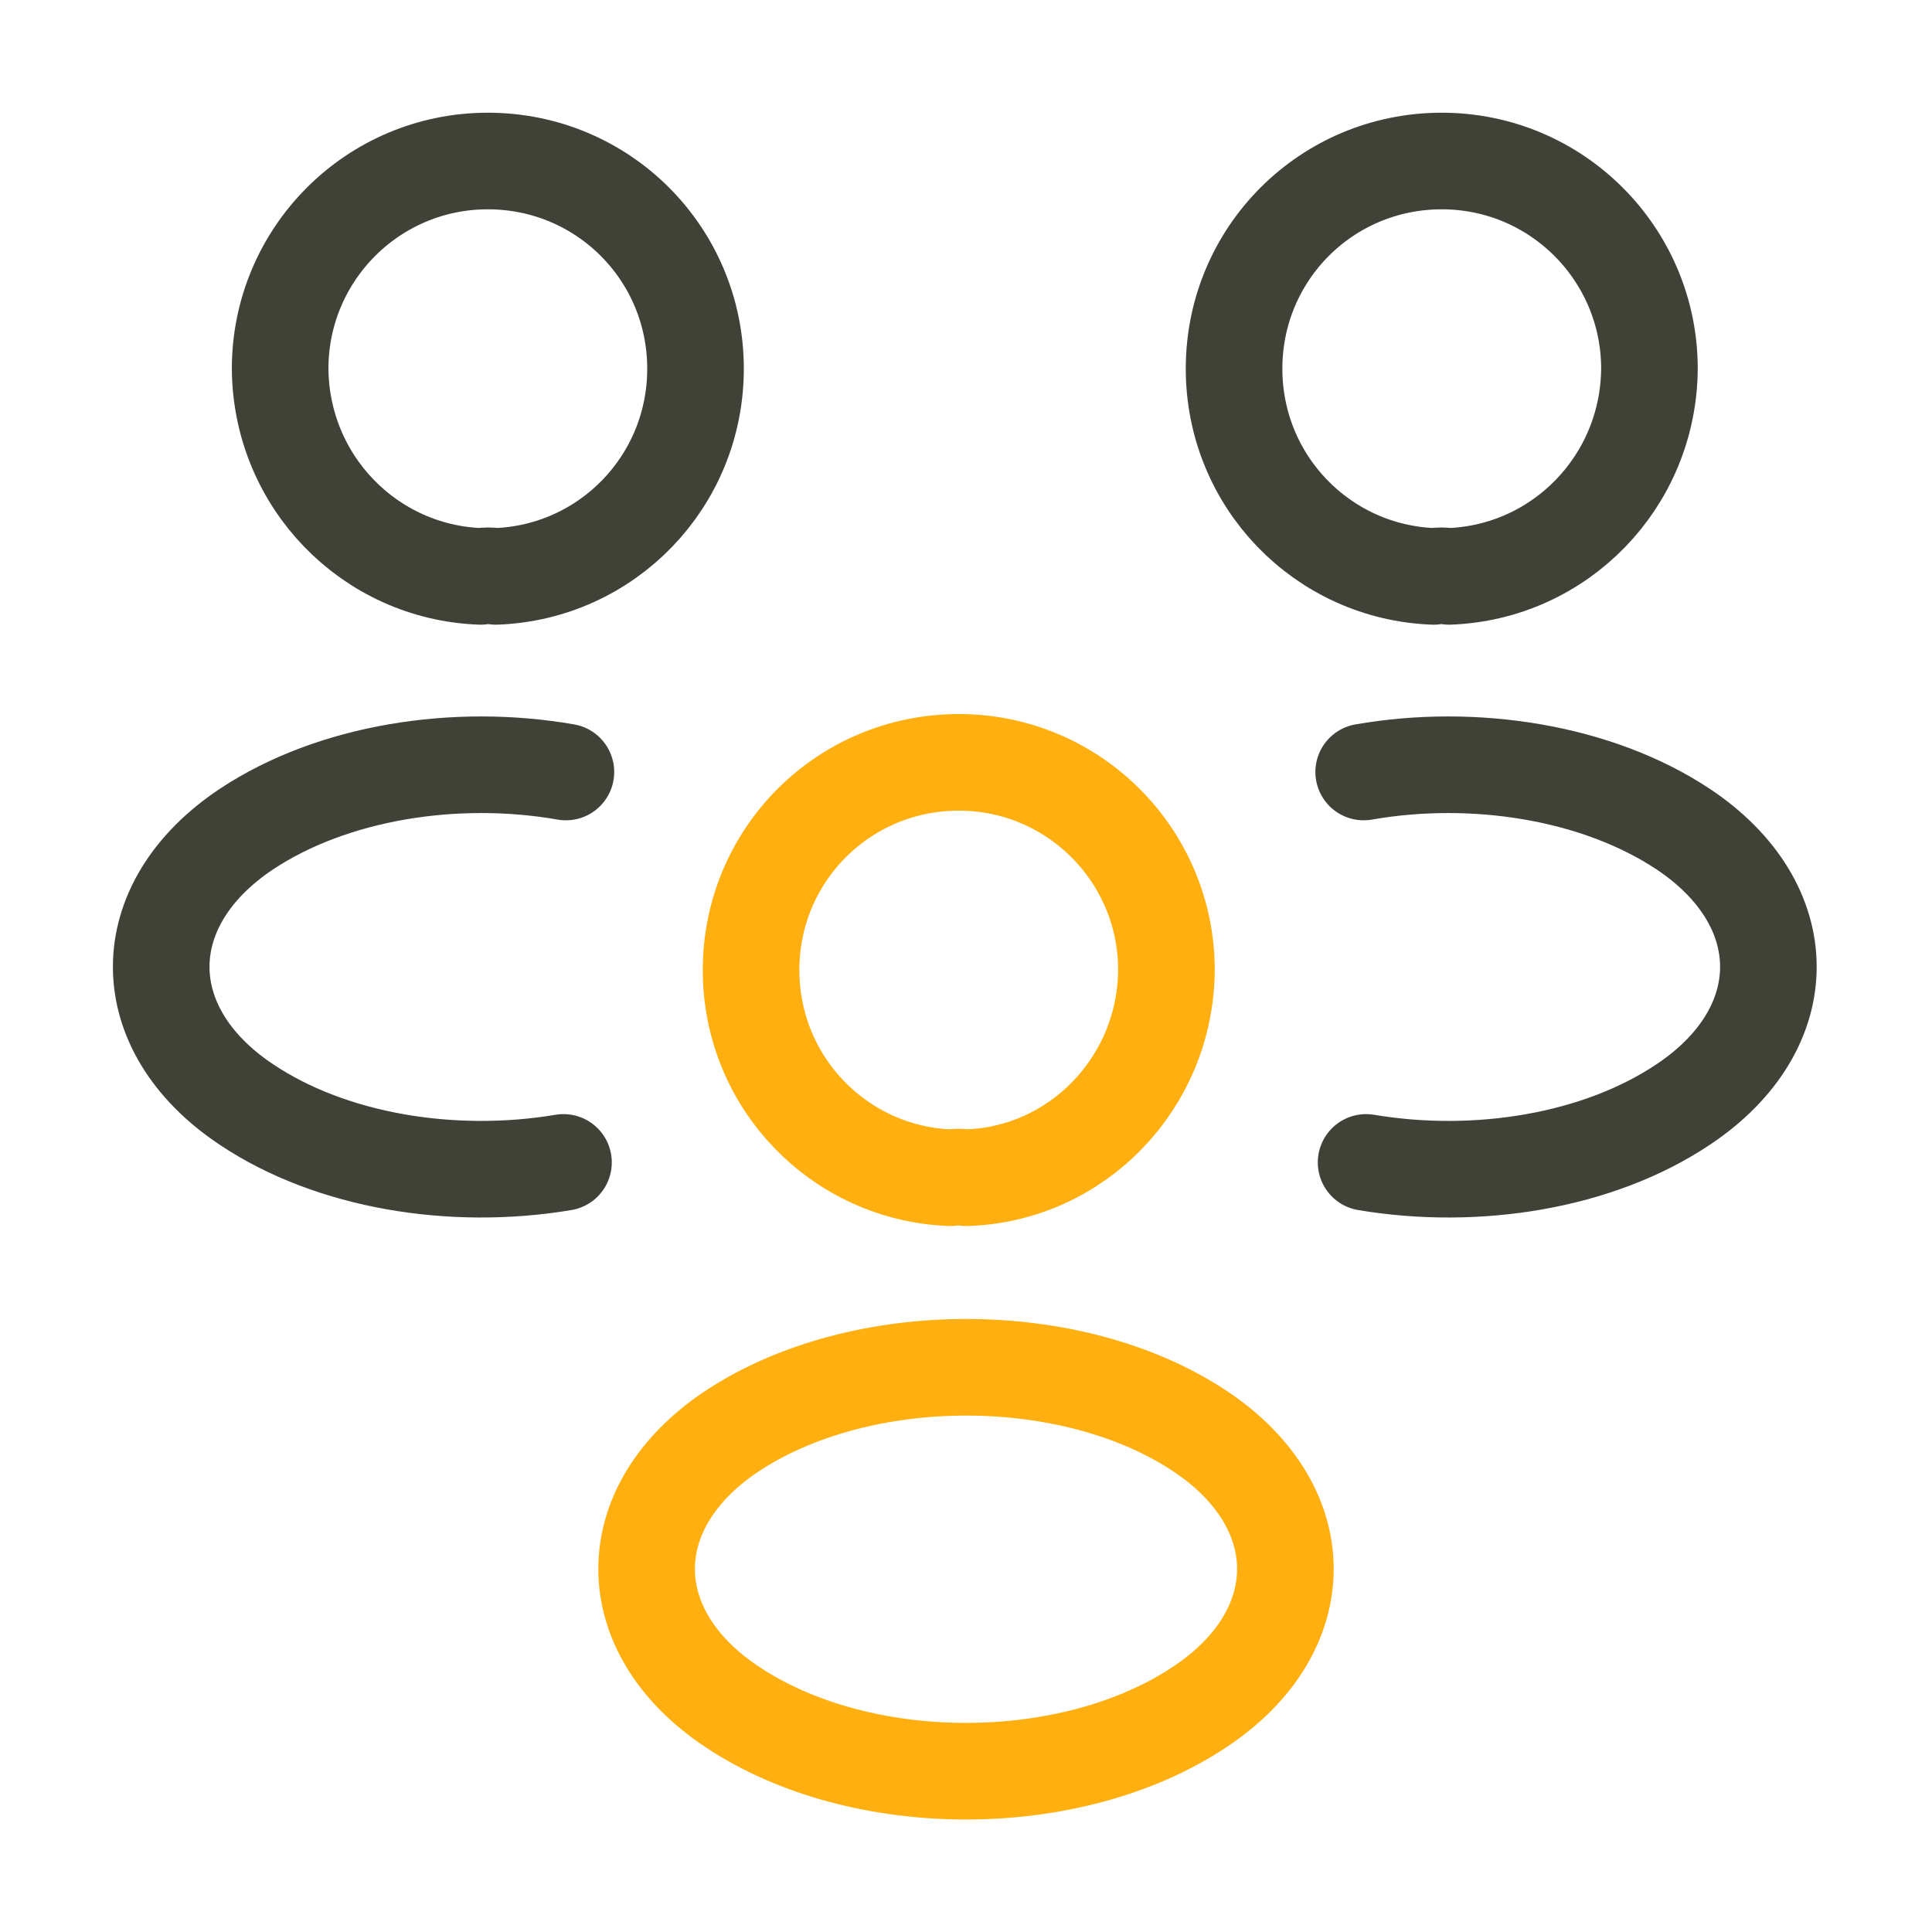
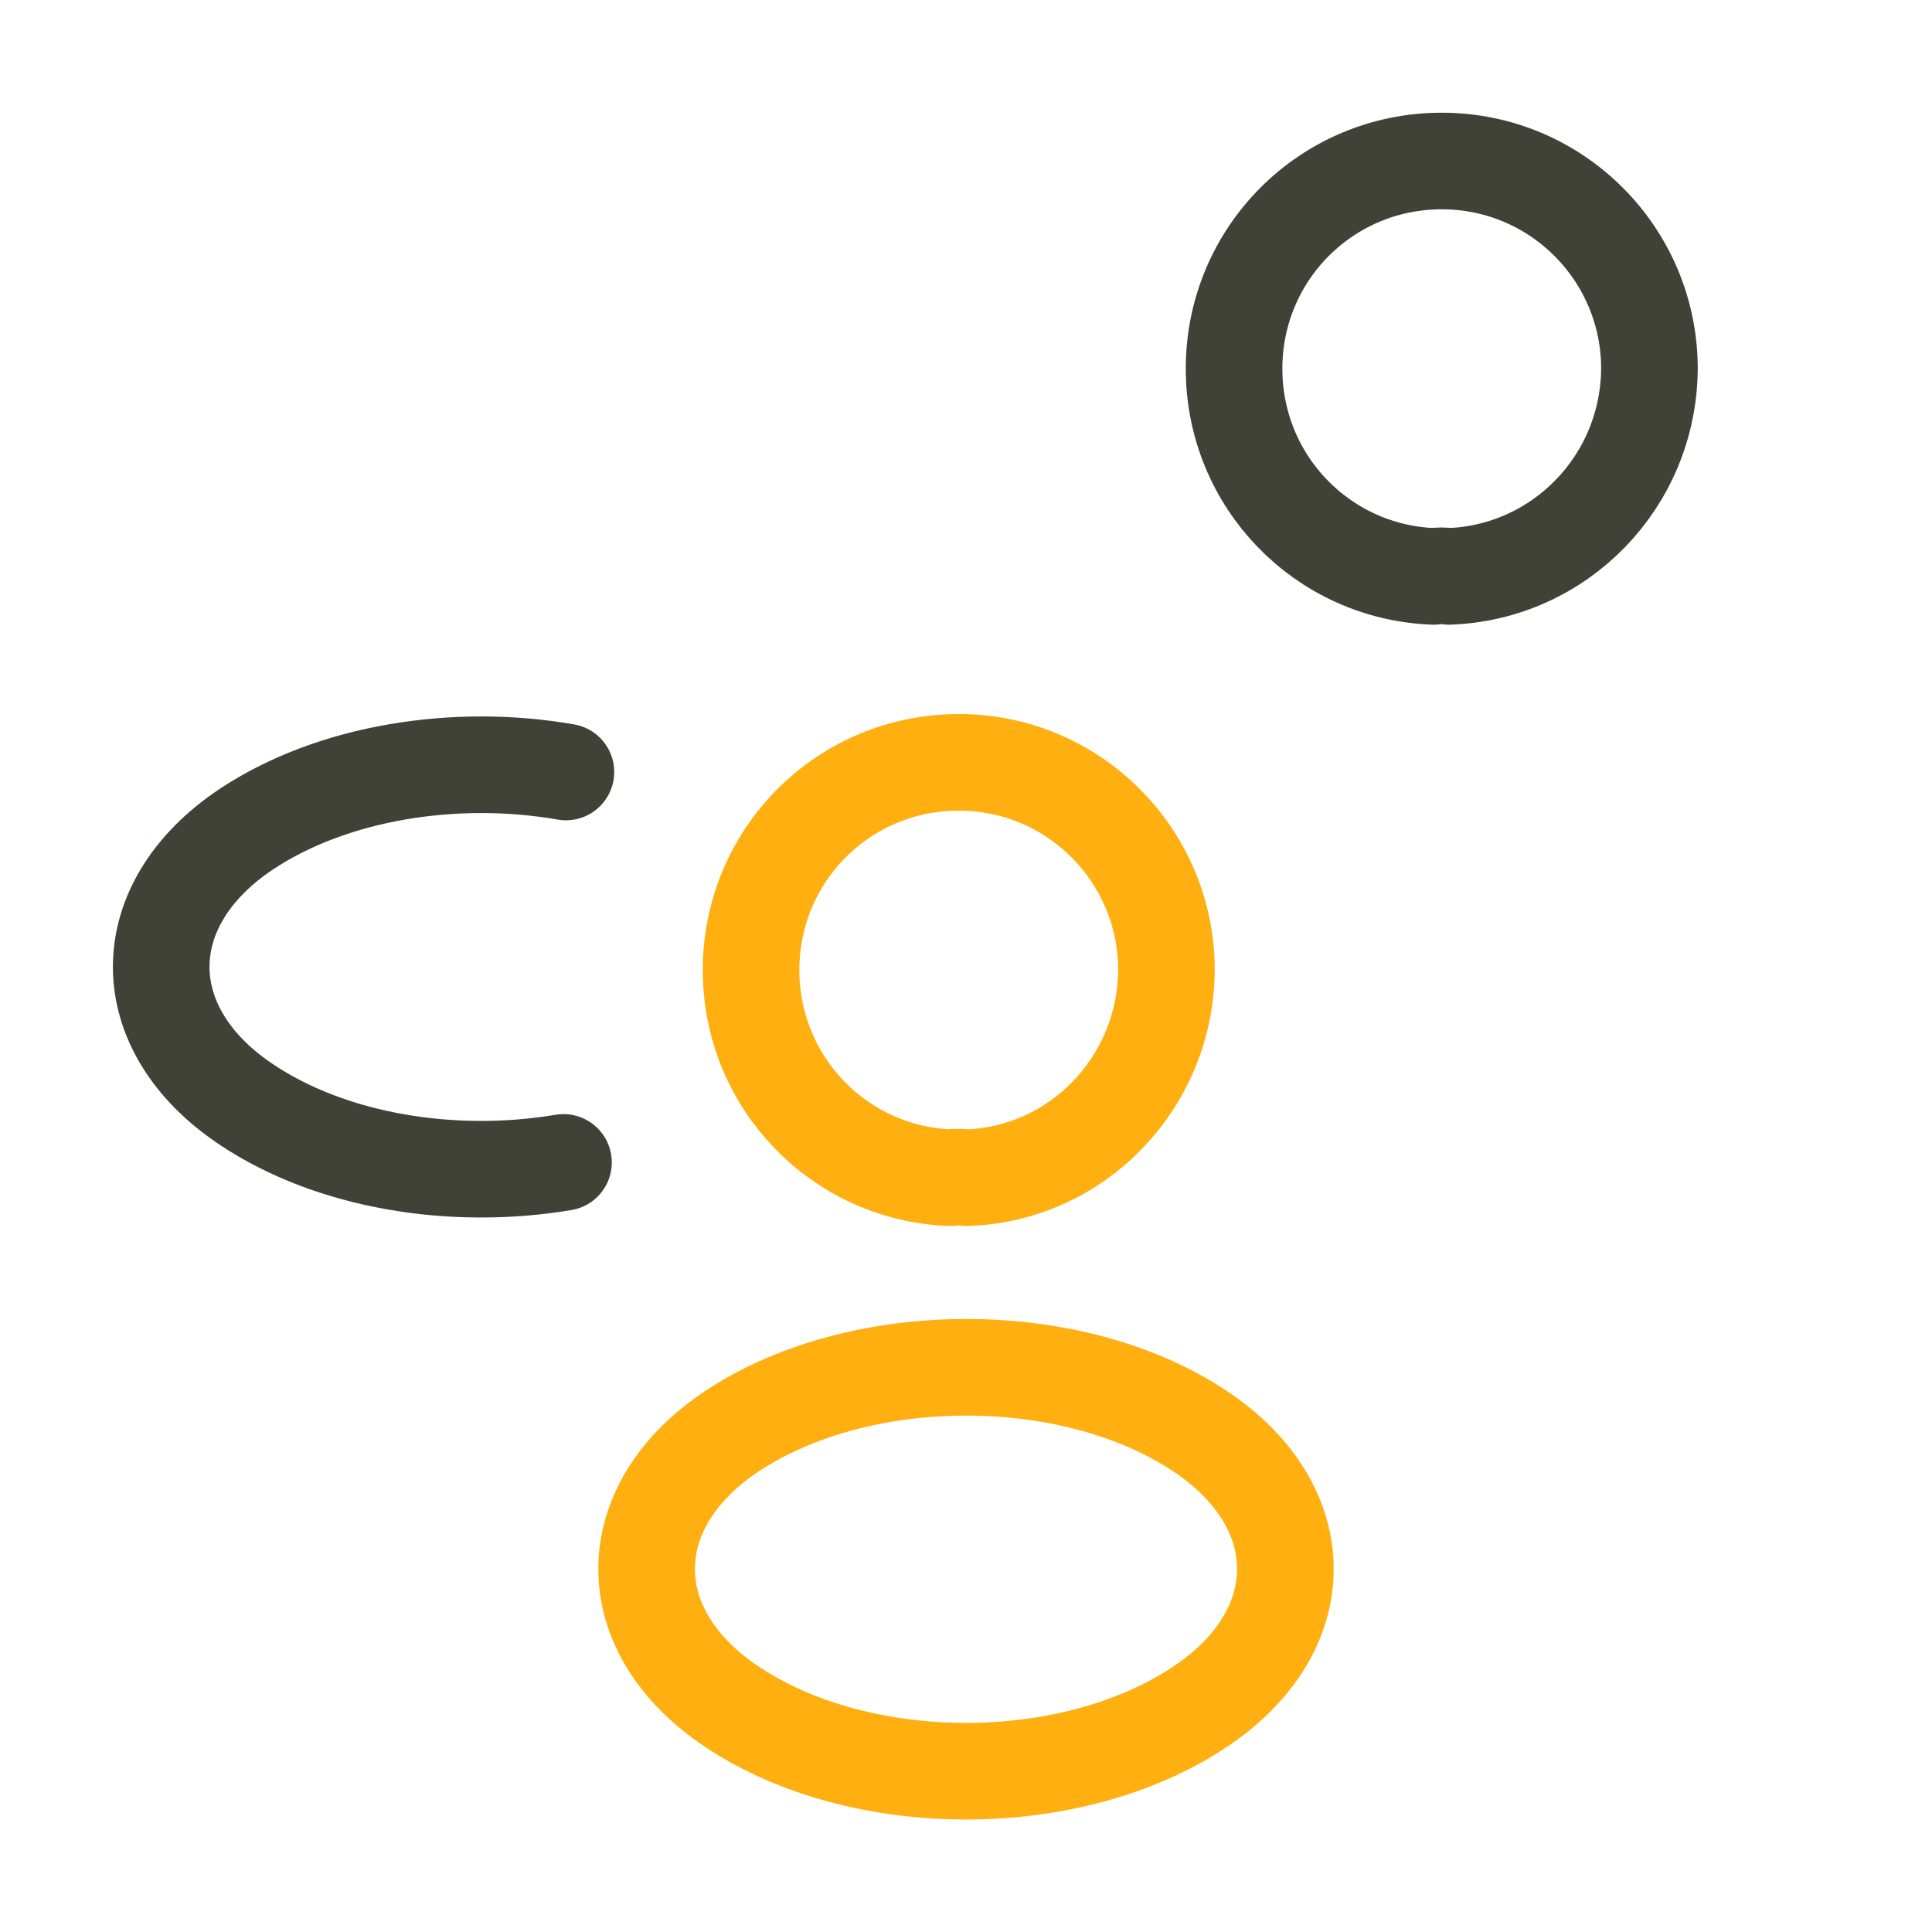
<svg xmlns="http://www.w3.org/2000/svg" width="80" height="80" viewBox="0 0 80 80" fill="none">
  <g id="vuesax/linear/people">
    <g id="people">
      <g id="Group">
        <path id="Vector" d="M60 23.867C59.8 23.833 59.567 23.833 59.367 23.867C54.767 23.7 51.1 19.933 51.1 15.267C51.1 10.5 54.933 6.667 59.7 6.667C64.467 6.667 68.3 10.533 68.3 15.267C68.267 19.933 64.6 23.7 60 23.867Z" stroke="#414237" stroke-width="4" stroke-linecap="round" stroke-linejoin="round" />
-         <path id="Vector_2" d="M56.567 48.133C61.133 48.9 66.167 48.1 69.7 45.733C74.4 42.6 74.4 37.467 69.7 34.334C66.133 31.967 61.033 31.167 56.467 31.967" stroke="#414237" stroke-width="4" stroke-linecap="round" stroke-linejoin="round" />
      </g>
      <g id="Group_2">
-         <path id="Vector_3" d="M19.9 23.867C20.1 23.833 20.333 23.833 20.533 23.867C25.133 23.7 28.8 19.933 28.8 15.267C28.8 10.5 24.967 6.667 20.2 6.667C15.433 6.667 11.6 10.533 11.6 15.267C11.633 19.933 15.3 23.7 19.9 23.867Z" stroke="#414237" stroke-width="4" stroke-linecap="round" stroke-linejoin="round" />
        <path id="Vector_4" d="M23.333 48.133C18.767 48.9 13.733 48.1 10.2 45.733C5.5 42.6 5.5 37.467 10.2 34.334C13.767 31.967 18.867 31.167 23.433 31.967" stroke="#414237" stroke-width="4" stroke-linecap="round" stroke-linejoin="round" />
      </g>
      <g id="Group_3">
        <path id="Vector_5" d="M40 48.767C39.8 48.733 39.566 48.733 39.367 48.767C34.767 48.6 31.1 44.833 31.1 40.167C31.1 35.4 34.933 31.567 39.7 31.567C44.467 31.567 48.3 35.433 48.3 40.167C48.267 44.833 44.6 48.633 40 48.767Z" stroke="#FFAF0F" stroke-width="4" stroke-linecap="round" stroke-linejoin="round" />
        <path id="Vector_6" d="M30.3 59.267C25.6 62.4 25.6 67.533 30.3 70.667C35.633 74.233 44.367 74.233 49.7 70.667C54.4 67.533 54.4 62.4 49.7 59.267C44.4 55.733 35.633 55.733 30.3 59.267Z" stroke="#FFAF0F" stroke-width="4" stroke-linecap="round" stroke-linejoin="round" />
      </g>
    </g>
  </g>
</svg>